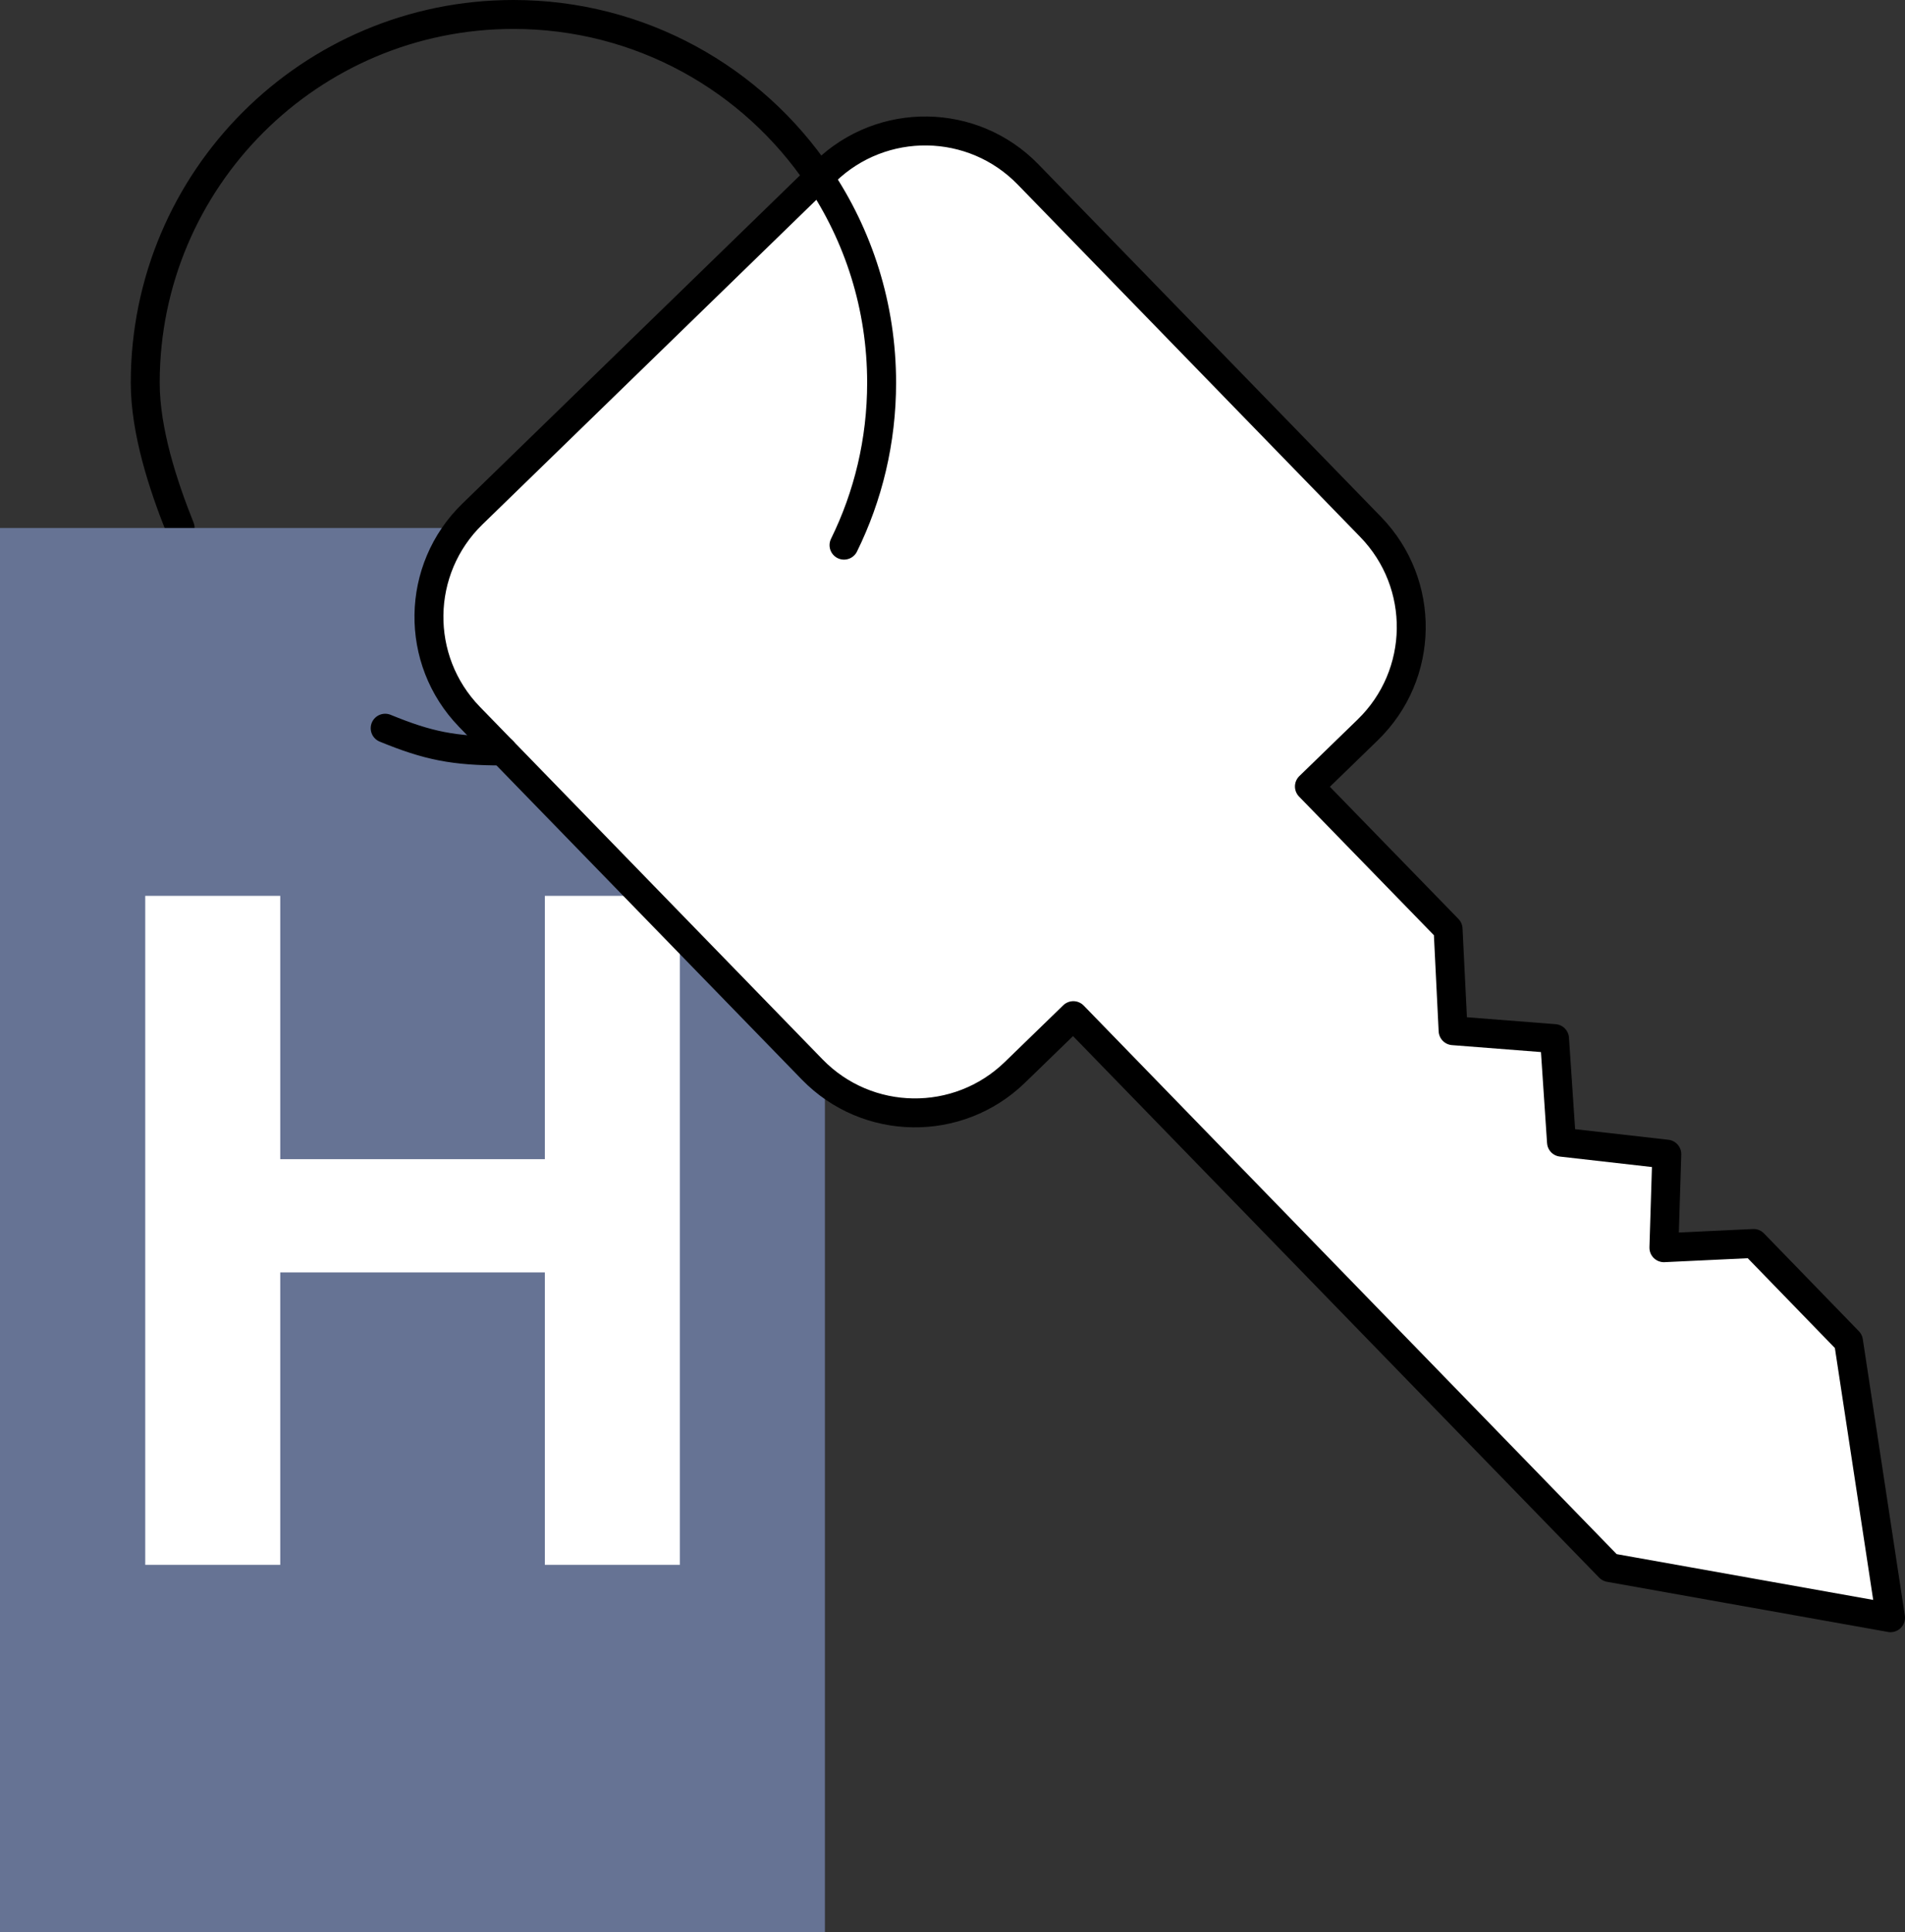
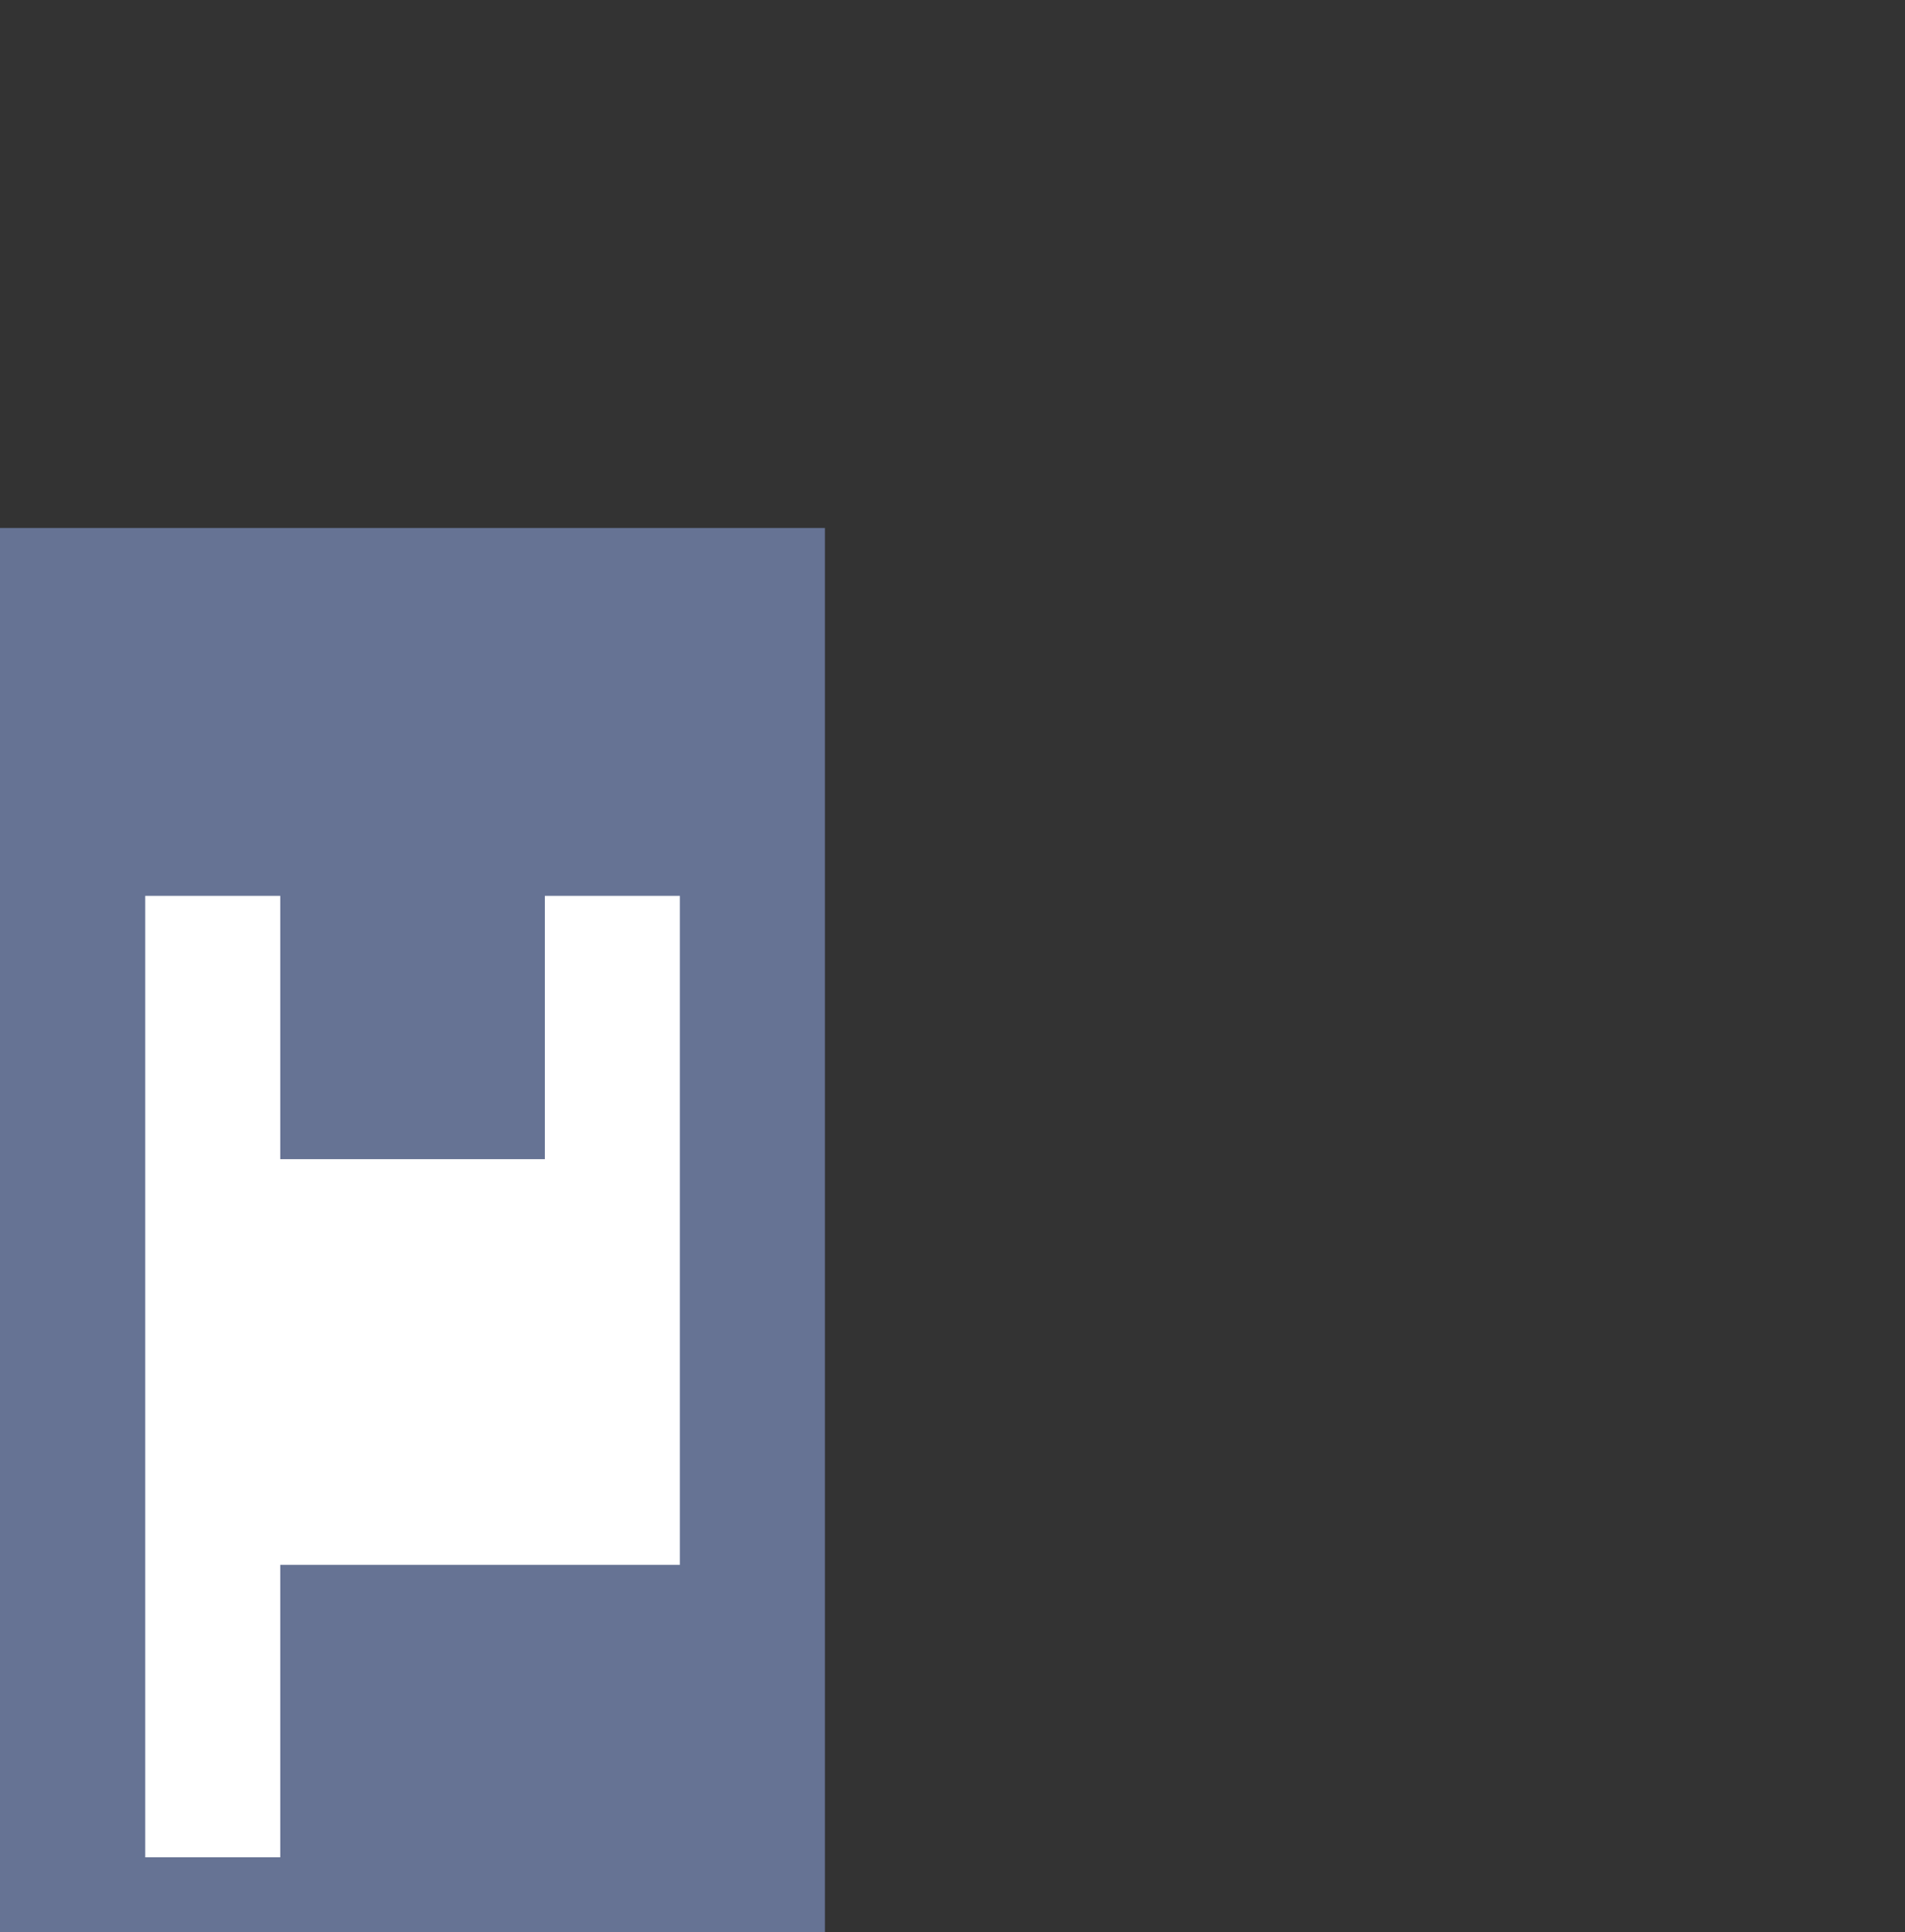
<svg xmlns="http://www.w3.org/2000/svg" id="Freizeitobjekt" viewBox="0 0 98.77 100.17">
  <rect x="0" y="0" width="98.77" height="100.17" fill="#333333" stroke="none" />
-   <path d="M9.34,27.37c-.88-2.2-1.81-5.02-1.81-7.53C7.53,9.29,16.08.75,26.62.75c6.59,0,12.4,3.34,15.83,8.42" fill="none" stroke="#000" stroke-linecap="round" stroke-linejoin="round" stroke-width="1.5" />
  <rect y="27.37" width="42.77" height="72.8" fill="#667394" />
-   <path d="M7.53,81.12v-34.68h7v13.65h13.72v-13.65h7v34.68h-7v-15.16h-13.72v15.16h-7Z" fill="#fff" />
-   <path d="M42.77,8.88l-18.28,17.77c-2.94,2.86-3.01,7.56-.15,10.51l17.77,18.28c2.86,2.94,7.56,3.01,10.51.15l3.03-2.94,27.8,28.61,14.57,2.6-2.18-14.33-4.92-5.07-4.65.22.15-4.85-5.46-.62-.36-5.37-5.26-.41-.26-5.27-7.19-7.39,3.03-2.94c2.94-2.86,3.01-7.56.15-10.51l-17.77-18.28c-2.86-2.94-7.56-3.01-10.51-.15h-.02Z" fill="#fff" stroke="#000" stroke-linecap="round" stroke-linejoin="round" stroke-width="1.5" />
-   <path d="M42.45,9.16c2.06,3.05,3.26,6.72,3.26,10.68,0,3.02-.7,5.88-1.95,8.42" fill="none" stroke="#000" stroke-linecap="round" stroke-linejoin="round" stroke-width="1.5" />
-   <path d="M26.06,38.93c-2.55,0-3.87-.27-6.09-1.18" fill="none" stroke="#000" stroke-linecap="round" stroke-linejoin="round" stroke-width="1.5" />
+   <path d="M7.53,81.12v-34.68h7v13.65h13.72v-13.65h7v34.68h-7h-13.72v15.16h-7Z" fill="#fff" />
</svg>